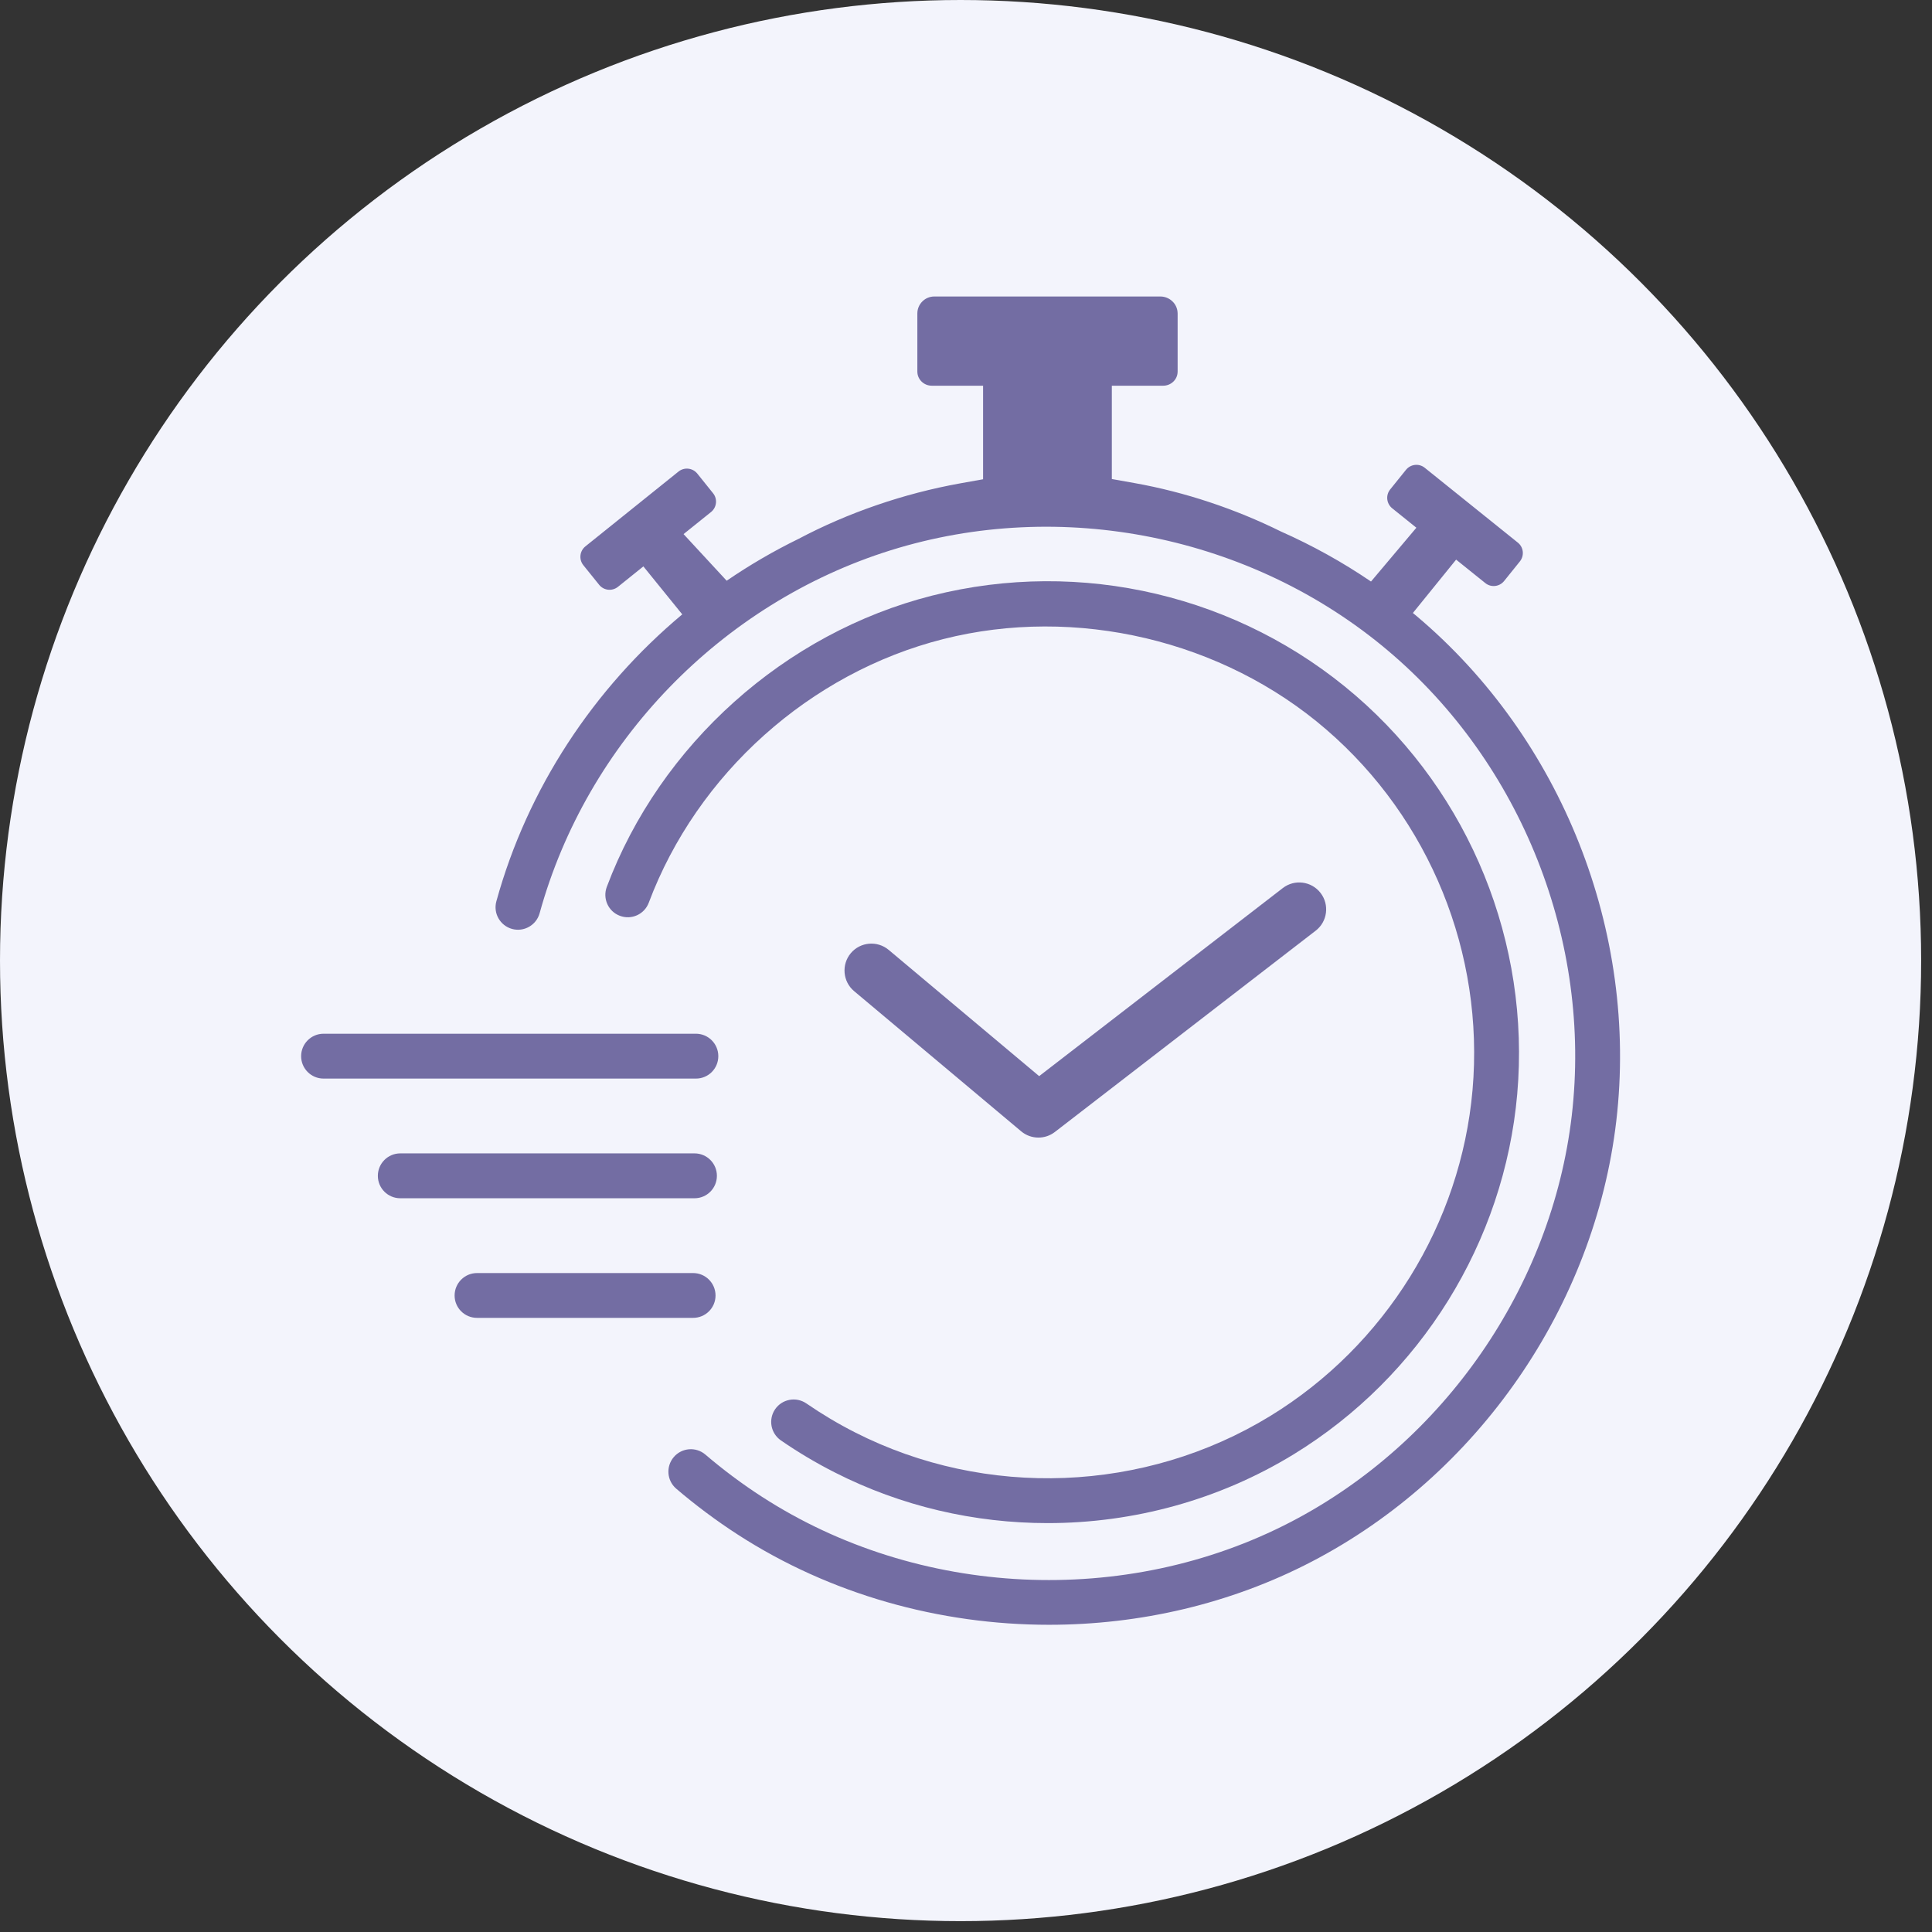
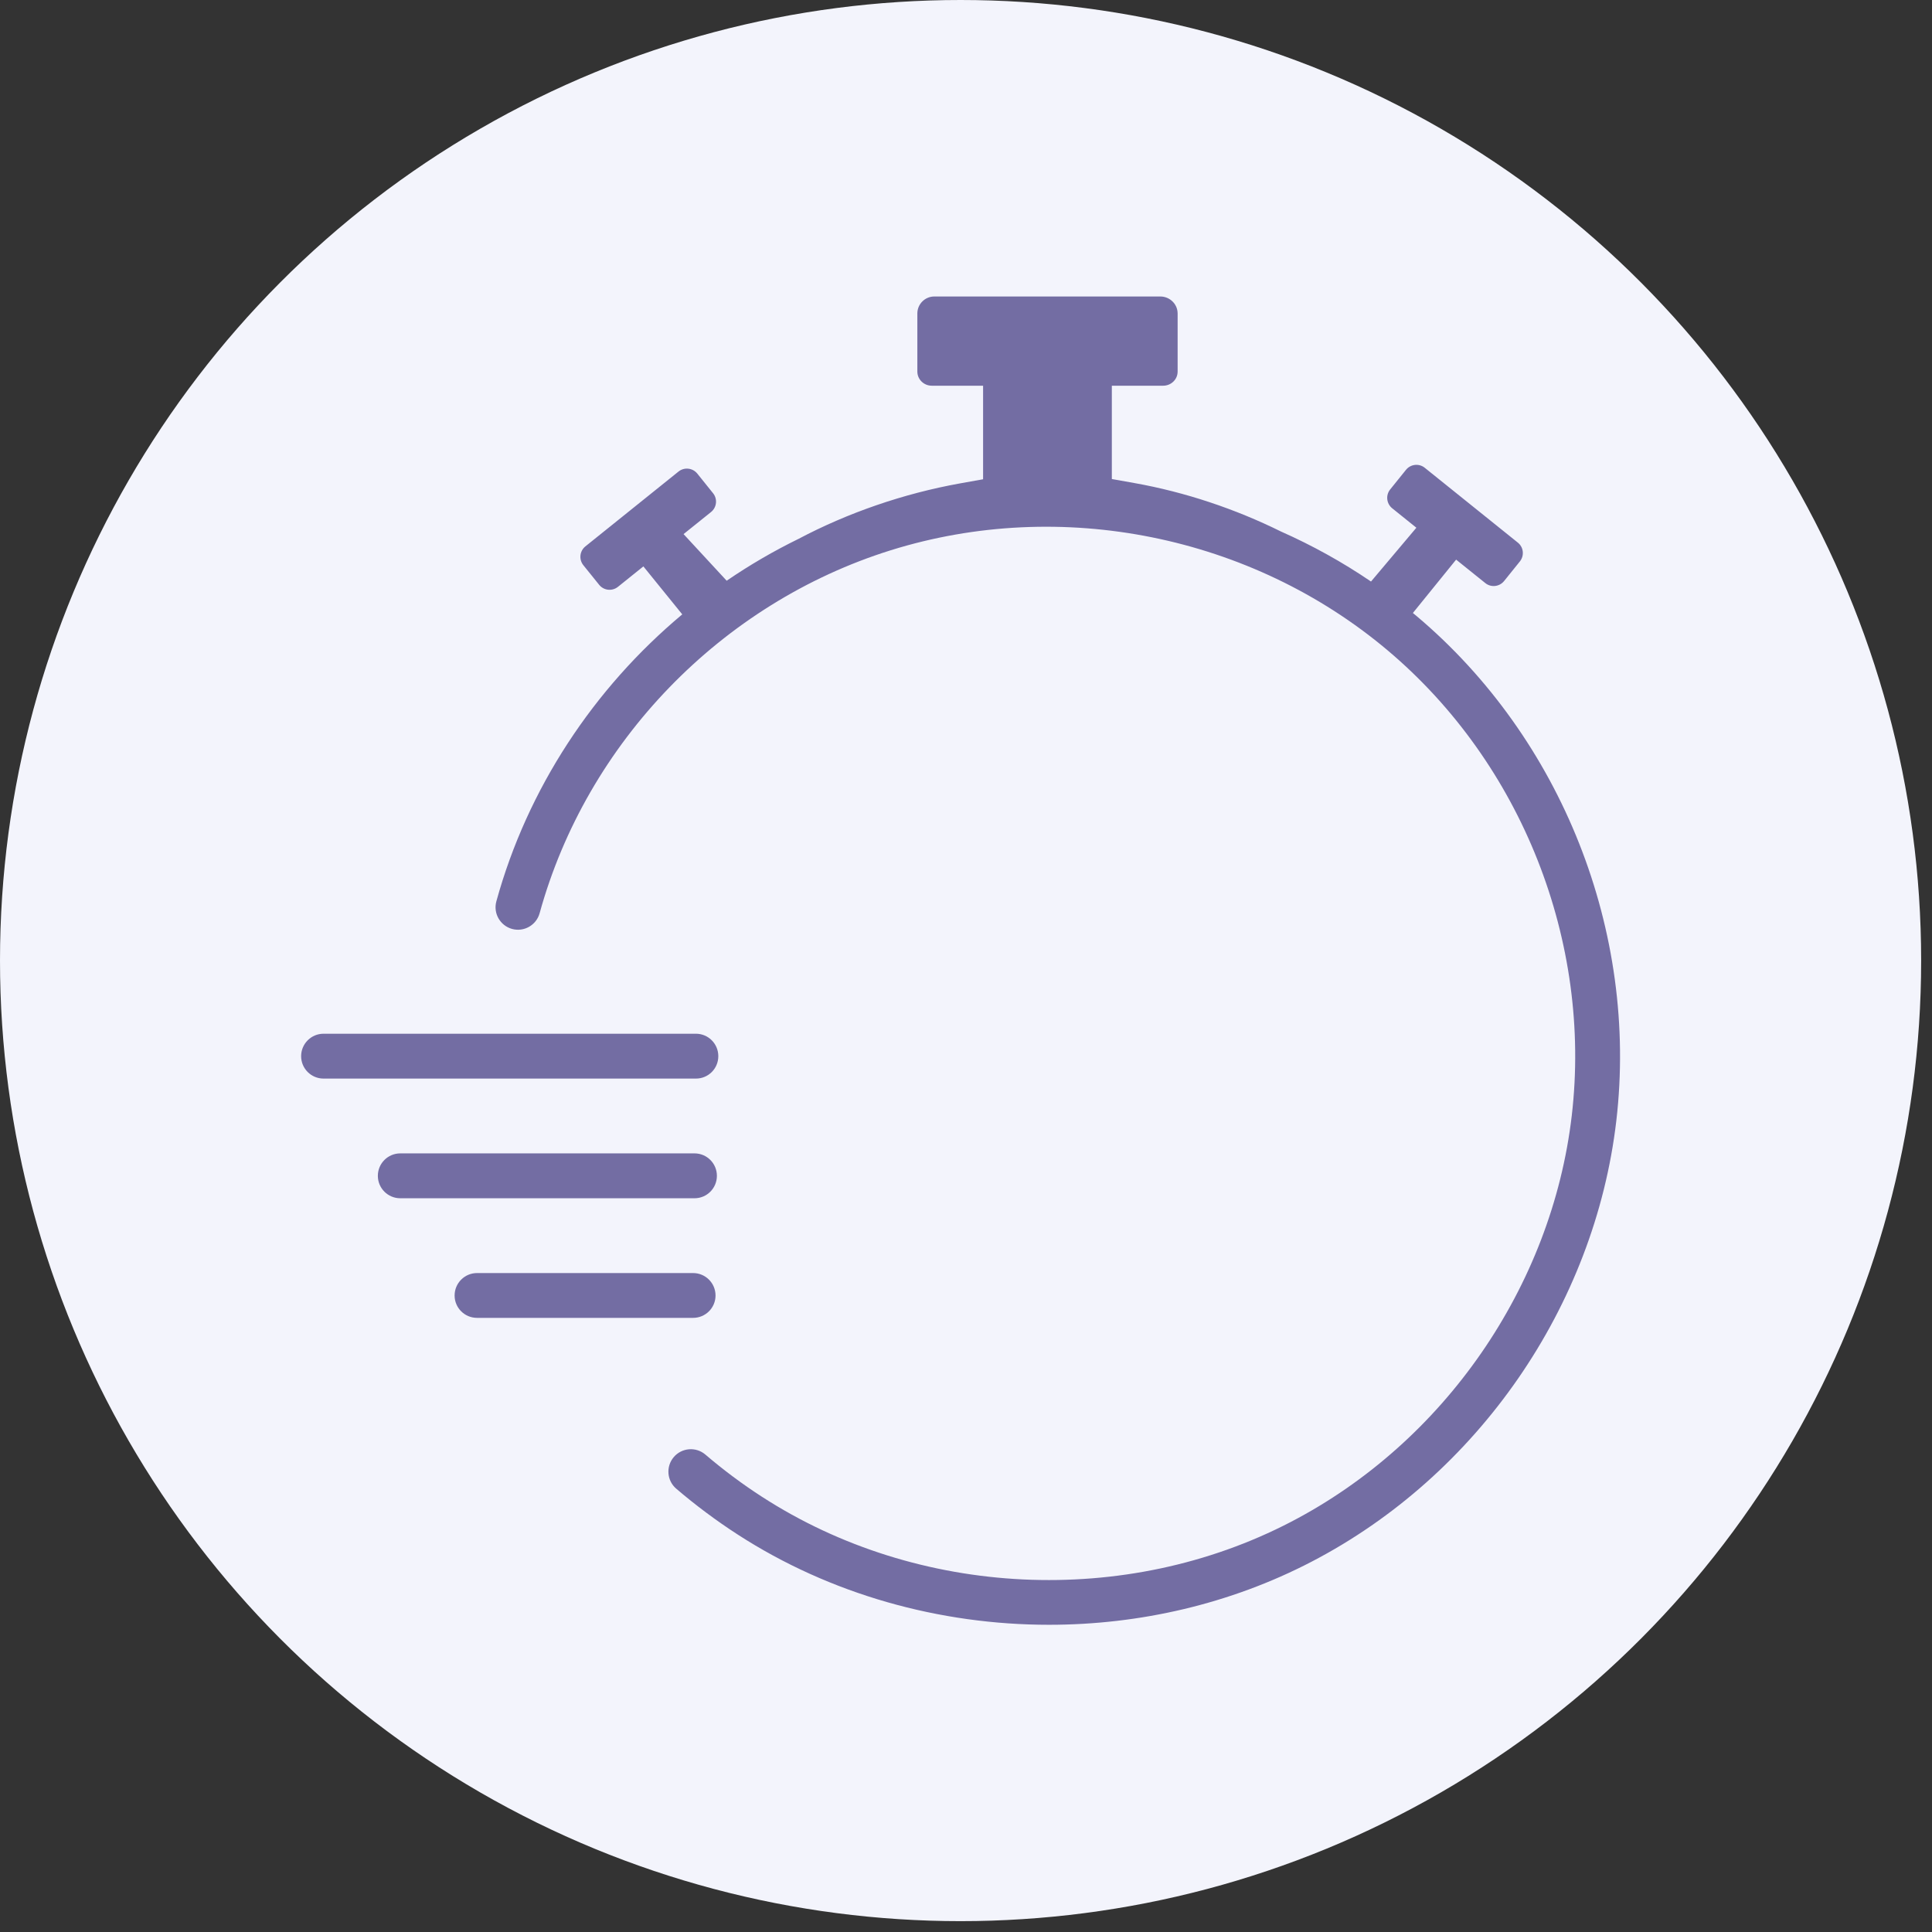
<svg xmlns="http://www.w3.org/2000/svg" version="1.1" x="0px" y="0px" width="89px" height="89px" viewBox="0 0 89 89" enable-background="new 0 0 89 89" xml:space="preserve">
  <rect x="0" y="0" width="89" height="89" fill="#333333" stroke="none" />
  <defs>
</defs>
  <circle fill="#F3F4FC" cx="44.25" cy="44.25" r="44.25" />
  <g>
    <g>
-       <path fill="#736DA3" d="M47.837,52.404c0.267,0,0.533-0.085,0.758-0.259l12.015-9.273c0.541-0.418,0.642-1.196,0.222-1.739    c-0.418-0.541-1.197-0.642-1.737-0.224l-11.225,8.664l-6.93-5.814c-0.525-0.44-1.307-0.372-1.747,0.151    c-0.439,0.525-0.37,1.309,0.152,1.747l7.694,6.456C47.269,52.308,47.553,52.404,47.837,52.404z" />
      <path fill="#736DA3" d="M65.259,28.381c-0.058-0.048-0.115-0.095-0.173-0.143l1.992-2.458l1.344,1.08    c0.266,0.216,0.654,0.17,0.867-0.095l0.726-0.902c0.213-0.266,0.173-0.653-0.094-0.867l-4.288-3.447    c-0.265-0.214-0.653-0.17-0.867,0.097l-0.726,0.901c-0.214,0.267-0.171,0.654,0.094,0.868l1.113,0.895l-2.09,2.479    c-1.314-0.895-2.704-1.664-4.149-2.305c-2.11-1.044-4.419-1.815-6.735-2.229l-1.055-0.188v-4.299h2.366    c0.355,0,0.658-0.278,0.664-0.635c0.001-0.009,0.001-0.017,0.001-0.026v-2.656c0-0.01,0-0.019-0.001-0.028    c-0.008-0.427-0.369-0.765-0.795-0.765H43.04c-0.431,0-0.781,0.352-0.781,0.781v2.678c0,0.361,0.3,0.651,0.663,0.651h2.365v4.31    l-1.051,0.188c-2.61,0.469-5.177,1.355-7.449,2.557c-1.153,0.563-2.258,1.208-3.312,1.929l-1.986-2.148l1.265-1.016    c0.266-0.214,0.308-0.603,0.094-0.867l-0.726-0.904c-0.214-0.265-0.602-0.307-0.867-0.093l-4.287,3.445    c-0.267,0.214-0.308,0.604-0.095,0.868l0.726,0.901c0.213,0.267,0.602,0.309,0.868,0.095l1.171-0.941l1.791,2.21    c-4.077,3.408-7.13,8.016-8.564,13.22c-0.151,0.55,0.172,1.117,0.723,1.271c0.547,0.151,1.118-0.172,1.27-0.723    c2.172-7.877,8.371-14.283,16.175-16.721c7.844-2.449,16.617-0.679,22.895,4.615c6.166,5.198,9.413,13.41,8.477,21.43    c-0.922,7.876-5.881,15.048-12.941,18.716c-7.606,3.954-17.17,3.498-24.366-1.161c-0.905-0.584-1.78-1.238-2.603-1.941    c-0.433-0.371-1.085-0.32-1.456,0.113c-0.371,0.435-0.321,1.087,0.113,1.458c0.891,0.762,1.841,1.471,2.822,2.106    c4.271,2.765,9.311,4.163,14.351,4.163c4.176,0,8.353-0.96,12.091-2.904c7.662-3.98,13.042-11.763,14.041-20.31    C75.473,42.931,71.948,34.021,65.259,28.381z" />
-       <path fill="#736DA3" d="M35.708,64.916c-0.323,0.471-0.205,1.114,0.266,1.438c0.788,0.544,1.622,1.04,2.476,1.473    c3.069,1.563,6.442,2.337,9.814,2.337c3.947,0,7.89-1.063,11.33-3.169c5.852-3.583,9.702-9.787,10.299-16.598    c0.608-6.943-2.174-13.804-7.443-18.354c-5.353-4.619-12.645-6.342-19.507-4.606c-6.785,1.716-12.528,6.858-14.991,13.42    c-0.2,0.537,0.07,1.133,0.604,1.331c0.534,0.202,1.13-0.069,1.33-0.603c2.229-5.939,7.426-10.593,13.563-12.144    c6.118-1.549,12.881,0.049,17.649,4.167c4.77,4.117,7.286,10.322,6.736,16.606c-0.541,6.16-4.024,11.774-9.32,15.017    c-5.769,3.532-13.097,3.822-19.128,0.753c-0.772-0.392-1.525-0.842-2.24-1.333C36.676,64.328,36.032,64.447,35.708,64.916z" />
      <path fill="#736DA3" d="M33.09,48.654c0-0.57-0.46-1.034-1.031-1.034H14.905c-0.571,0-1.033,0.464-1.033,1.034    c0,0.571,0.462,1.032,1.033,1.032h17.153C32.63,49.687,33.09,49.226,33.09,48.654z" />
      <path fill="#736DA3" d="M33.025,54.166c0-0.57-0.461-1.034-1.032-1.034H18.439c-0.571,0-1.033,0.464-1.033,1.034    c0,0.571,0.462,1.033,1.033,1.033h13.554C32.564,55.199,33.025,54.737,33.025,54.166z" />
      <path fill="#736DA3" d="M32.962,59.679c0-0.571-0.463-1.034-1.033-1.034h-9.954c-0.571,0-1.033,0.463-1.033,1.034    c0,0.57,0.462,1.03,1.033,1.03h9.954C32.499,60.709,32.962,60.249,32.962,59.679z" />
    </g>
  </g>
</svg>